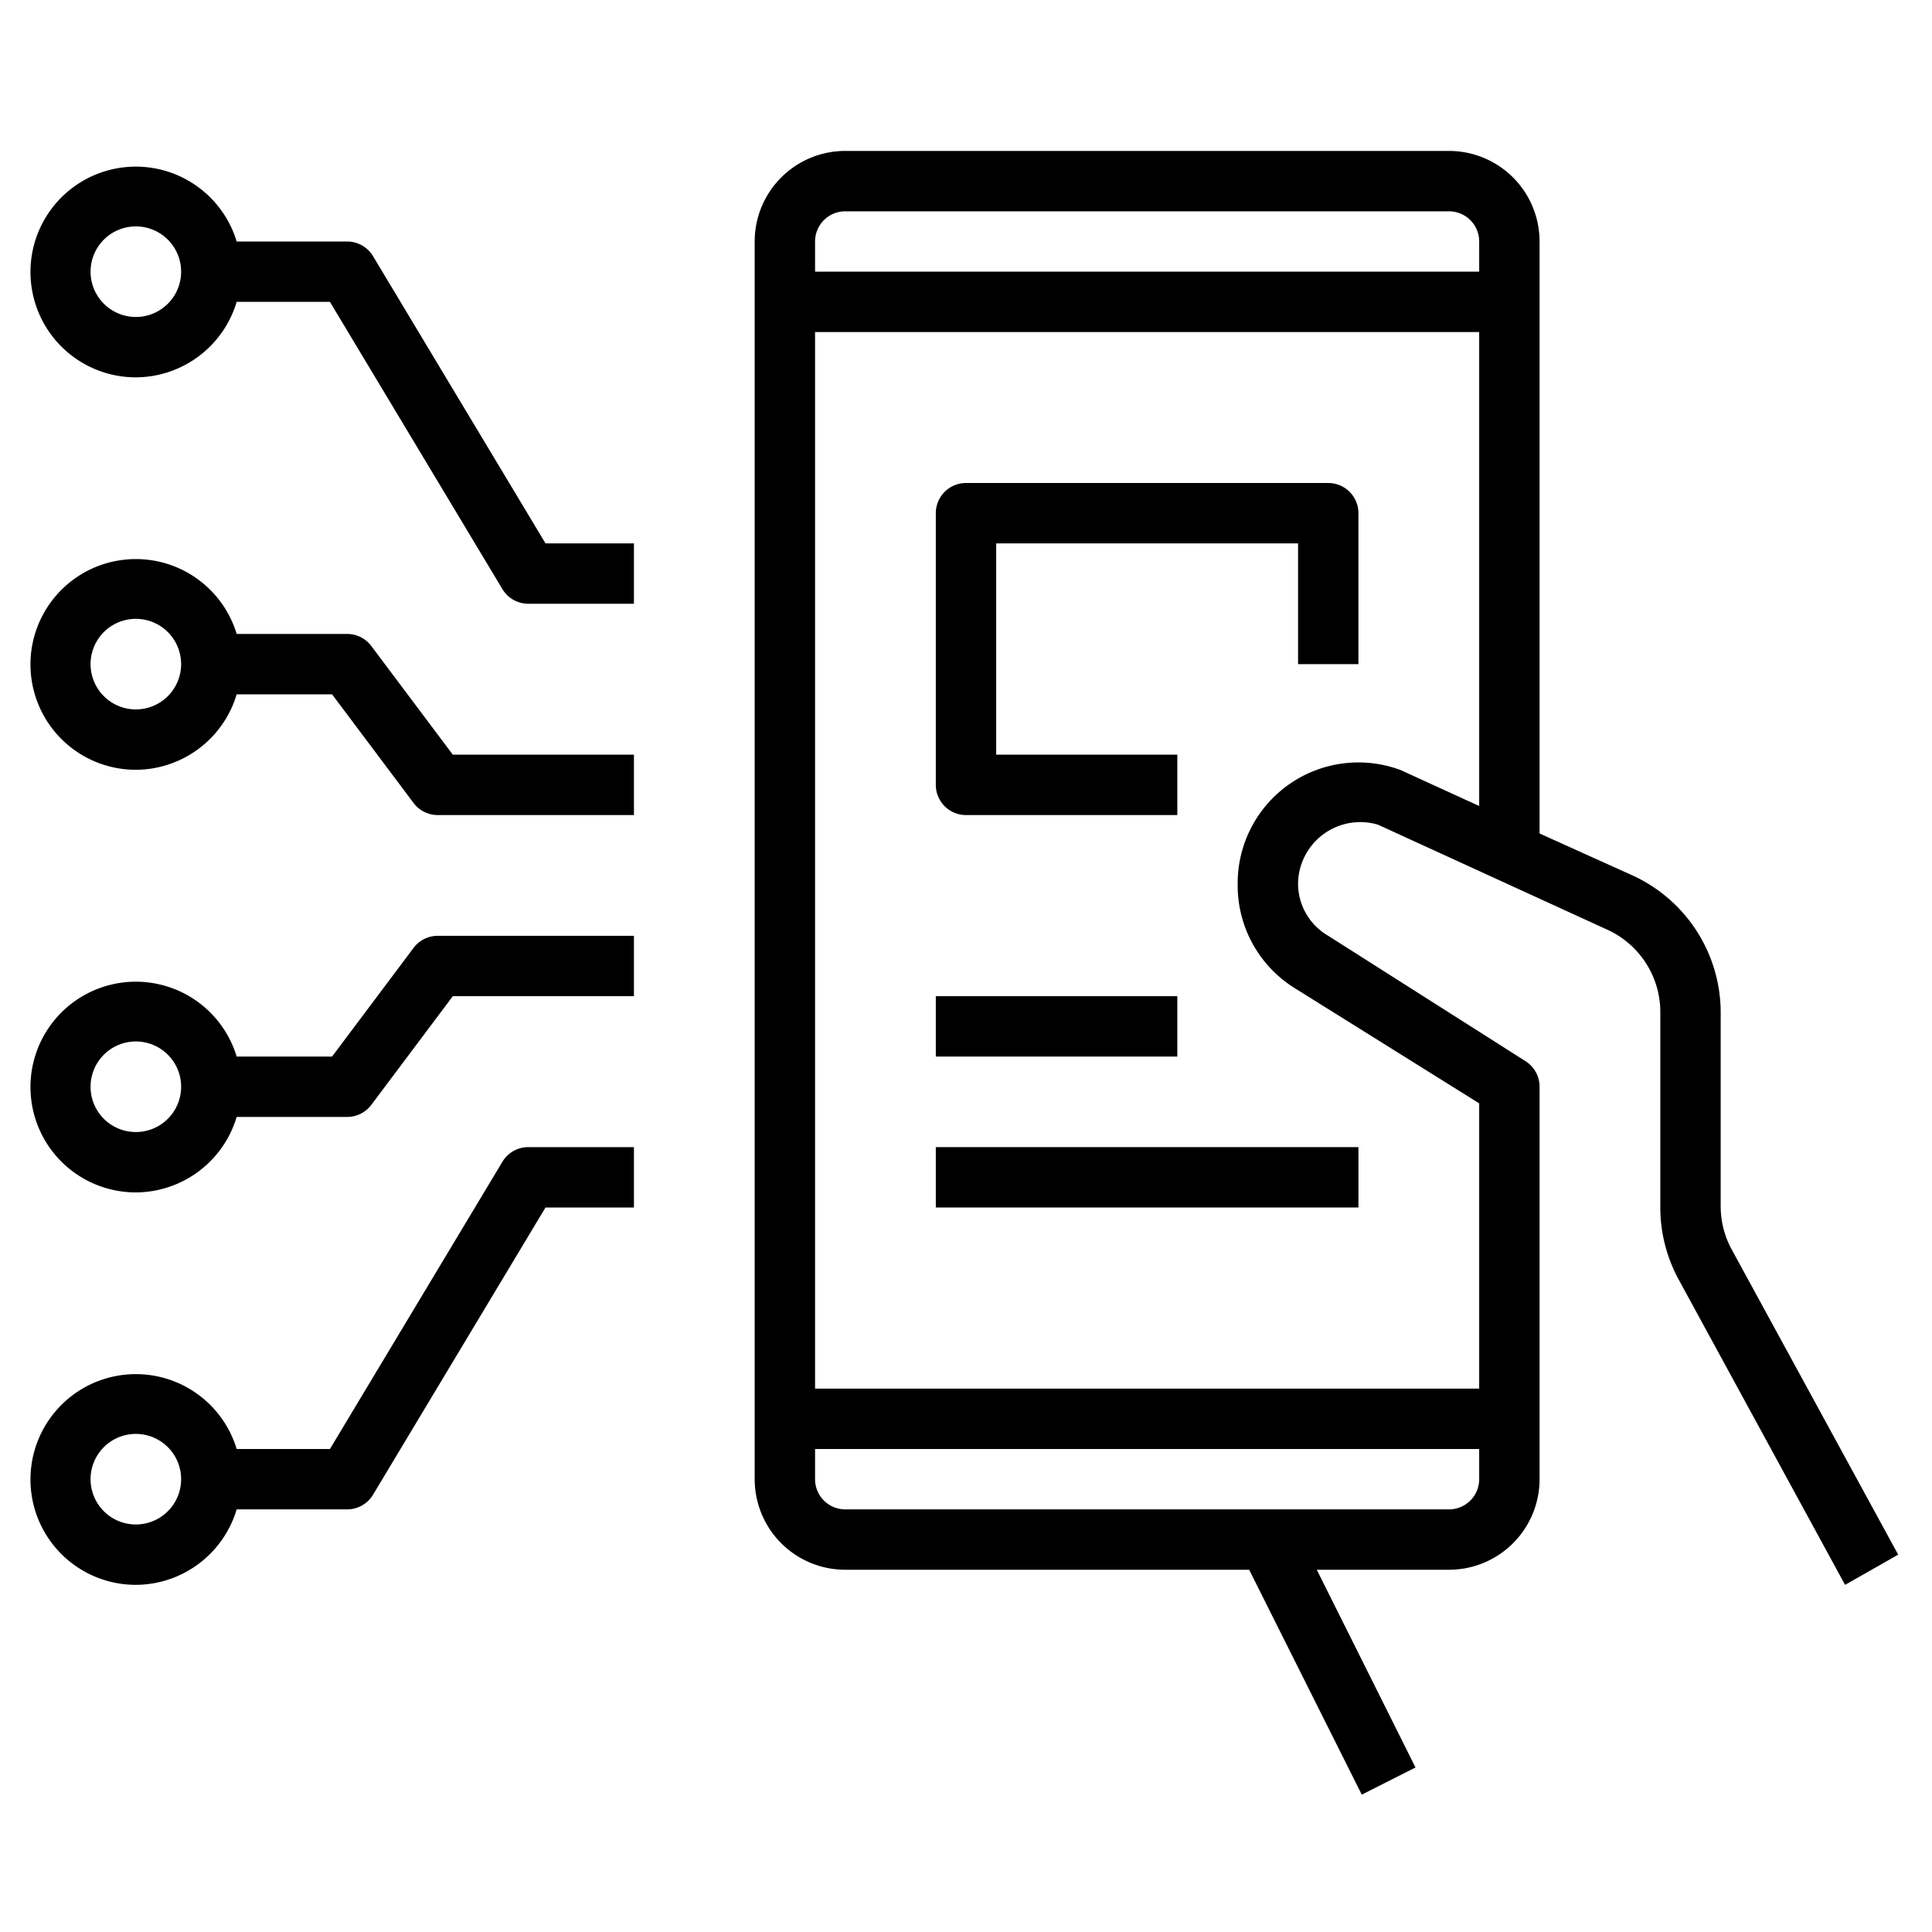
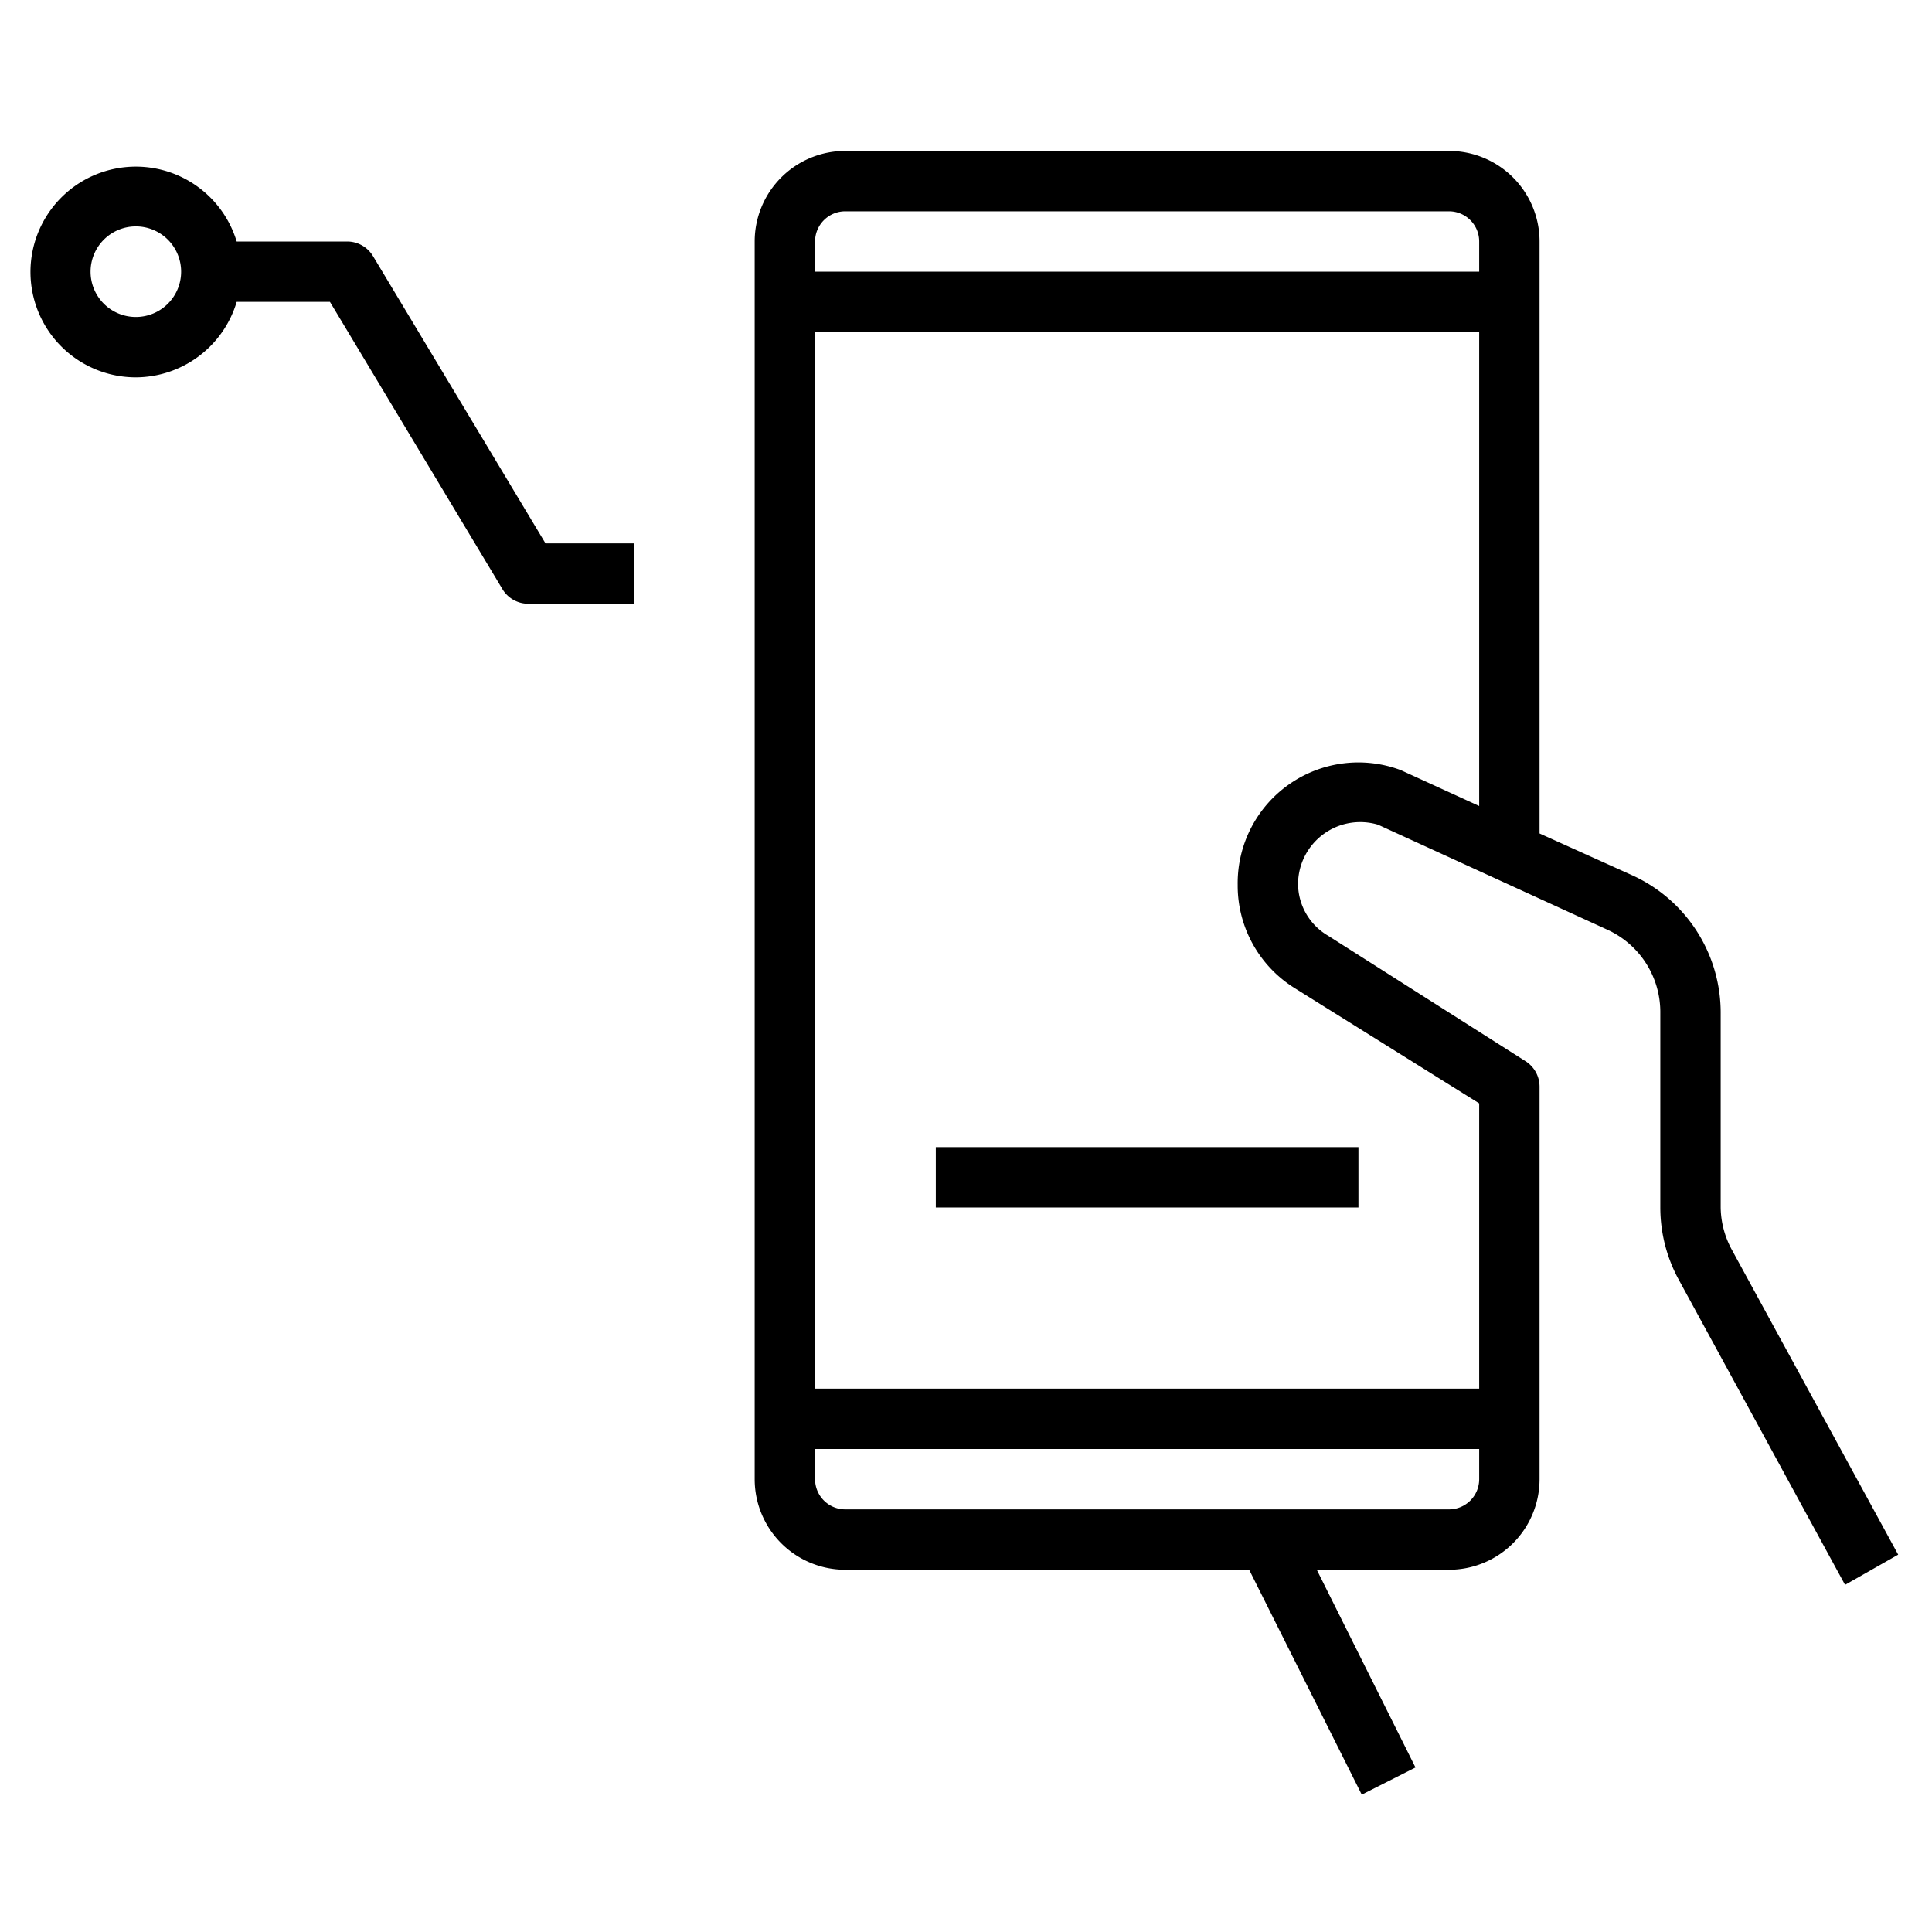
<svg xmlns="http://www.w3.org/2000/svg" id="Layer_1" data-name="Layer 1" viewBox="0 0 64 64" width="512" height="512">
  <path d="M28,52H41.38l3.73,7.45,1.78-.9L43.62,52H48a3,3,0,0,0,3-3V36a1,1,0,0,0-.47-.85L44,31a2,2,0,0,1-1-1.73,2.06,2.06,0,0,1,2.65-1.95l7.6,3.48A3,3,0,0,1,55,33.57V40a5,5,0,0,0,.61,2.39l5.51,10.11,1.76-1-5.51-10.1A3,3,0,0,1,57,40V33.57A5,5,0,0,0,54.08,29L51,27.61V8a3,3,0,0,0-3-3H28a3,3,0,0,0-3,3V49A3,3,0,0,0,28,52ZM27,8a1,1,0,0,1,1-1H48a1,1,0,0,1,1,1V9H27Zm0,3H49V26.7l-2.6-1.19a4,4,0,0,0-5.4,3.8,4,4,0,0,0,1.9,3.43L49,36.55V46H27Zm0,37H49v1a1,1,0,0,1-1,1H28a1,1,0,0,1-1-1Z" />
-   <path d="M32,27h7V25H33V18H43v4h2V17a1,1,0,0,0-1-1H32a1,1,0,0,0-1,1v9A1,1,0,0,0,32,27Z" />
-   <rect x="31" y="33" width="8" height="2" />
  <rect x="31" y="38" width="14" height="2" />
-   <path d="M4.5,25.5A3.5,3.5,0,0,0,7.84,23H11l2.7,3.6a1,1,0,0,0,.8.4H21V25H15l-2.7-3.6a1,1,0,0,0-.8-.4H7.84A3.49,3.49,0,1,0,4.5,25.5Zm0-5A1.5,1.5,0,1,1,3,22,1.5,1.5,0,0,1,4.5,20.5Z" />
-   <path d="M4.5,39.5A3.5,3.5,0,0,0,7.84,37H11.5a1,1,0,0,0,.8-.4L15,33h6V31H14.5a1,1,0,0,0-.8.4L11,35H7.84A3.49,3.49,0,1,0,4.5,39.5Zm0-5A1.5,1.5,0,1,1,3,36,1.5,1.5,0,0,1,4.5,34.5Z" />
-   <path d="M4.5,52.5A3.5,3.5,0,0,0,7.84,50H11.5a1,1,0,0,0,.86-.49L18.07,40H21V38H17.5a1,1,0,0,0-.86.49L10.93,48H7.84A3.49,3.49,0,1,0,4.5,52.5Zm0-5A1.5,1.5,0,1,1,3,49,1.5,1.5,0,0,1,4.5,47.5Z" />
  <path d="M4.5,12.5A3.5,3.5,0,0,0,7.84,10h3.09l5.71,9.51a1,1,0,0,0,.86.49H21V18H18.07L12.36,8.49A1,1,0,0,0,11.5,8H7.84A3.49,3.49,0,1,0,4.5,12.5Zm0-5A1.5,1.5,0,1,1,3,9,1.5,1.5,0,0,1,4.5,7.5Z" />
</svg>